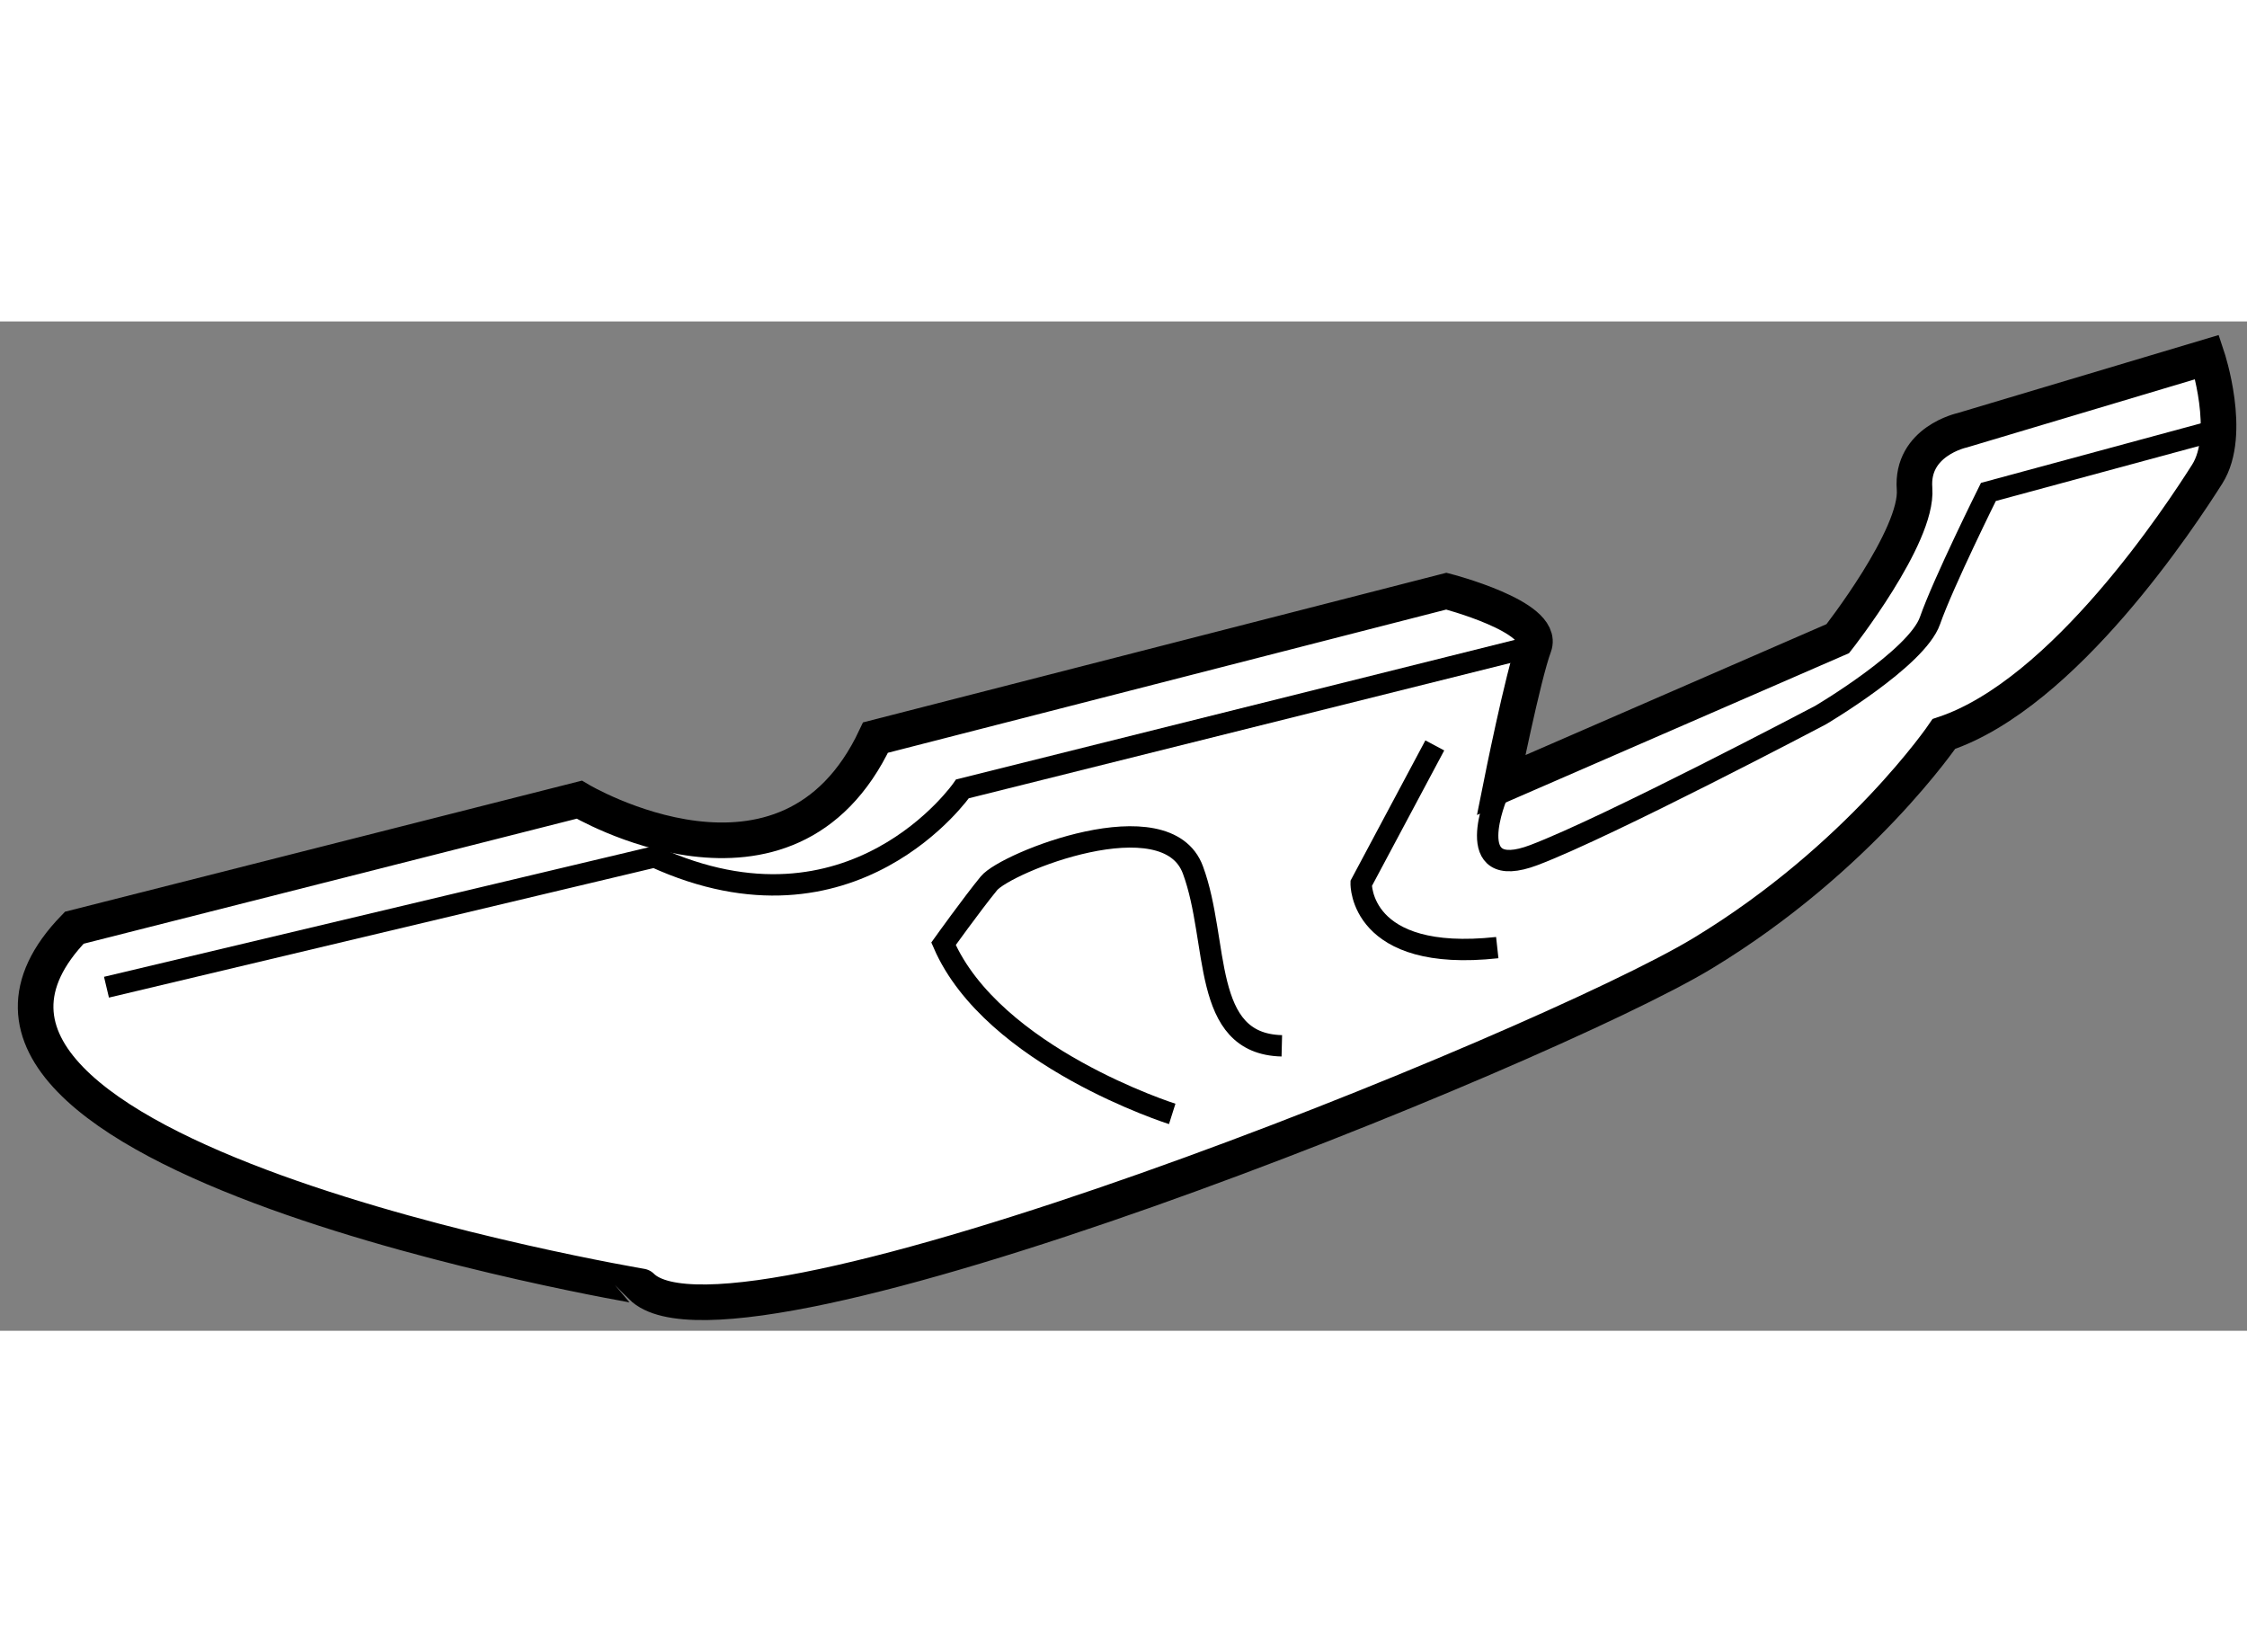
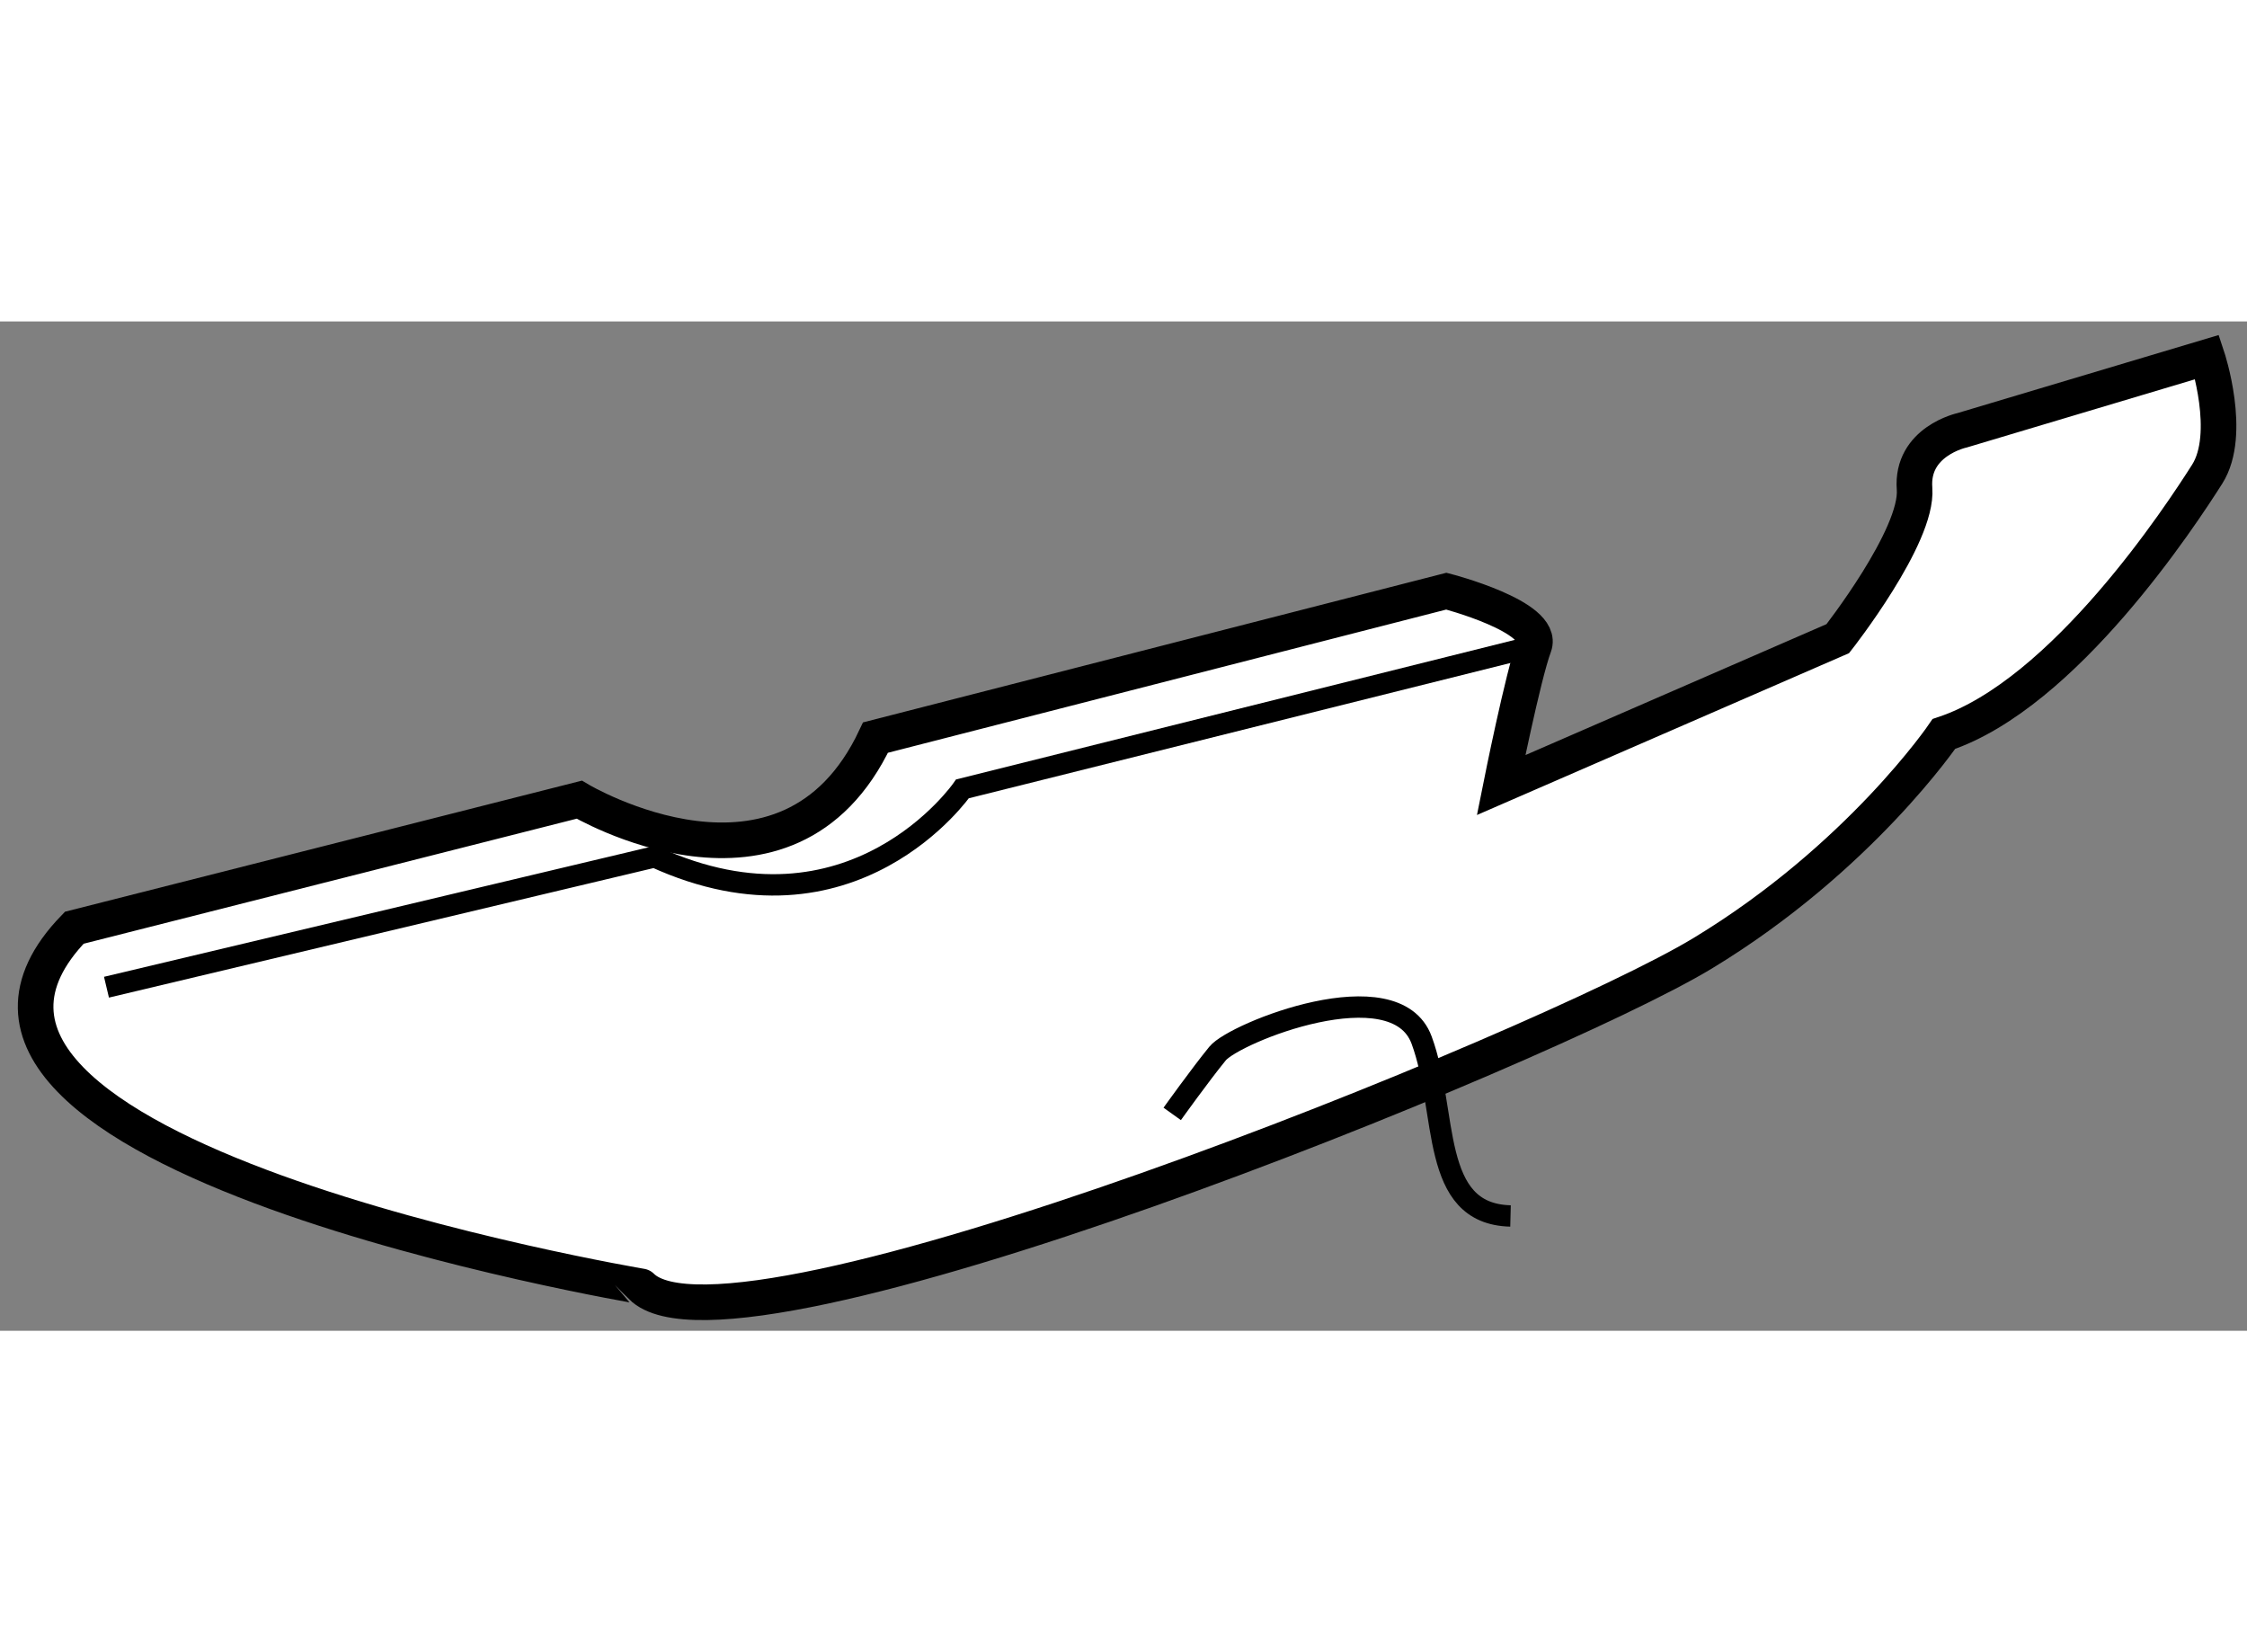
<svg xmlns="http://www.w3.org/2000/svg" version="1.1" x="0px" y="0px" width="244.8px" height="180px" viewBox="103.01 130.474 31.55 14.172" enable-background="new 0 0 244.8 180" xml:space="preserve">
  <rect x="103.01" y="130.474" width="31.55" height="14.172" fill="#808080" stroke="none" />
  <g>
    <path fill="#FFFFFF" stroke="#000000" stroke-width="0.5" d="M104.053,138.987l7.09-1.798c0,0,2.927,1.747,4.16-0.872l8.015-2.056    c0,0,1.387,0.358,1.232,0.771s-0.463,1.952-0.463,1.952l4.727-2.056c0,0,1.13-1.438,1.078-2.105    c-0.051-0.667,0.669-0.821,0.669-0.821l3.44-1.028c0,0,0.359,1.078,0,1.644s-2.002,3.083-3.697,3.648c0,0-1.182,1.745-3.391,3.082    c-2.21,1.335-13.613,5.959-14.897,4.675C112.016,144.022,100.971,142.171,104.053,138.987z" />
    <path fill="none" stroke="#000000" stroke-width="0.3" d="M124.55,135.032l-8.026,2.005c0,0-1.539,2.229-4.324,0.955l-7.695,1.83" />
-     <path fill="none" stroke="#000000" stroke-width="0.3" d="M119.469,141.601c0,0-2.52-0.797-3.211-2.389    c0,0,0.398-0.556,0.637-0.848c0.239-0.292,2.495-1.196,2.865-0.188c0.373,1.009,0.107,2.441,1.248,2.469" />
-     <path fill="none" stroke="#000000" stroke-width="0.3" d="M123.156,136.427l-1.034,1.938c0,0-0.027,1.113,1.911,0.901" />
-     <path fill="none" stroke="#000000" stroke-width="0.3" d="M124.033,137.117c0,0-0.532,1.247,0.517,0.849s4.021-1.964,4.021-1.964    s1.353-0.797,1.538-1.327c0.185-0.53,0.82-1.807,0.82-1.807l3.231-0.875" />
+     <path fill="none" stroke="#000000" stroke-width="0.3" d="M119.469,141.601c0,0,0.398-0.556,0.637-0.848c0.239-0.292,2.495-1.196,2.865-0.188c0.373,1.009,0.107,2.441,1.248,2.469" />
  </g>
</svg>